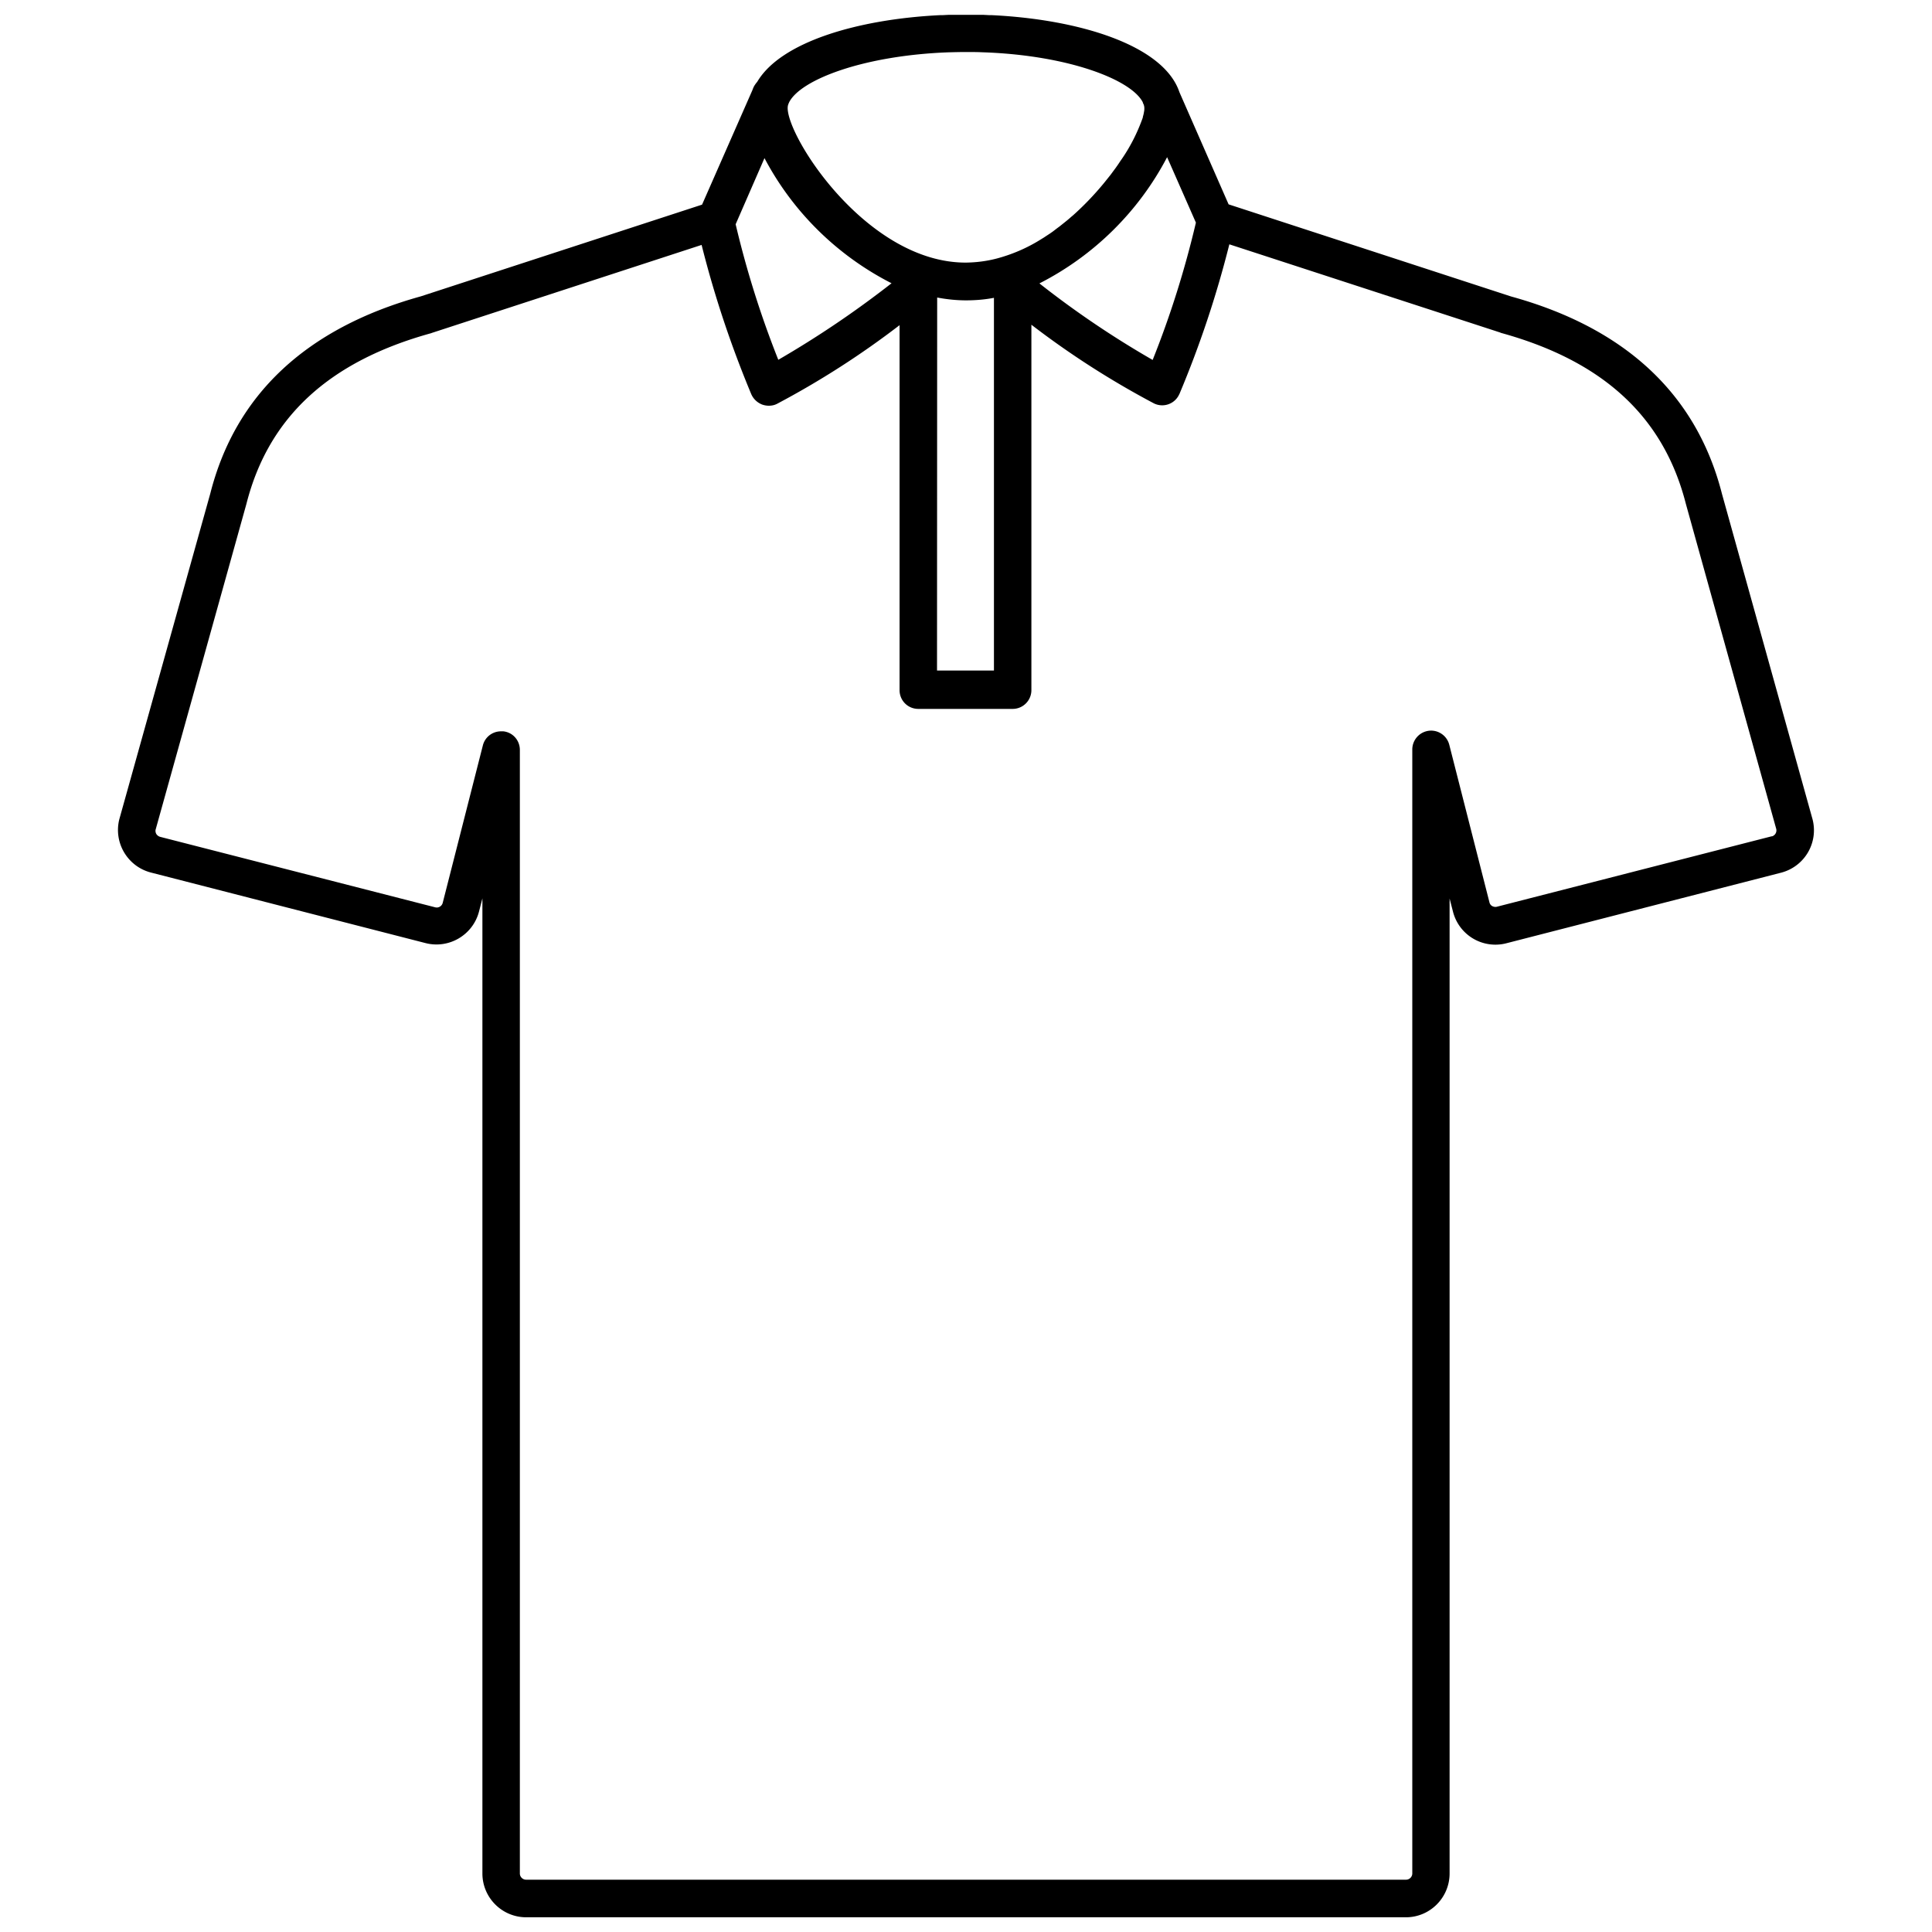
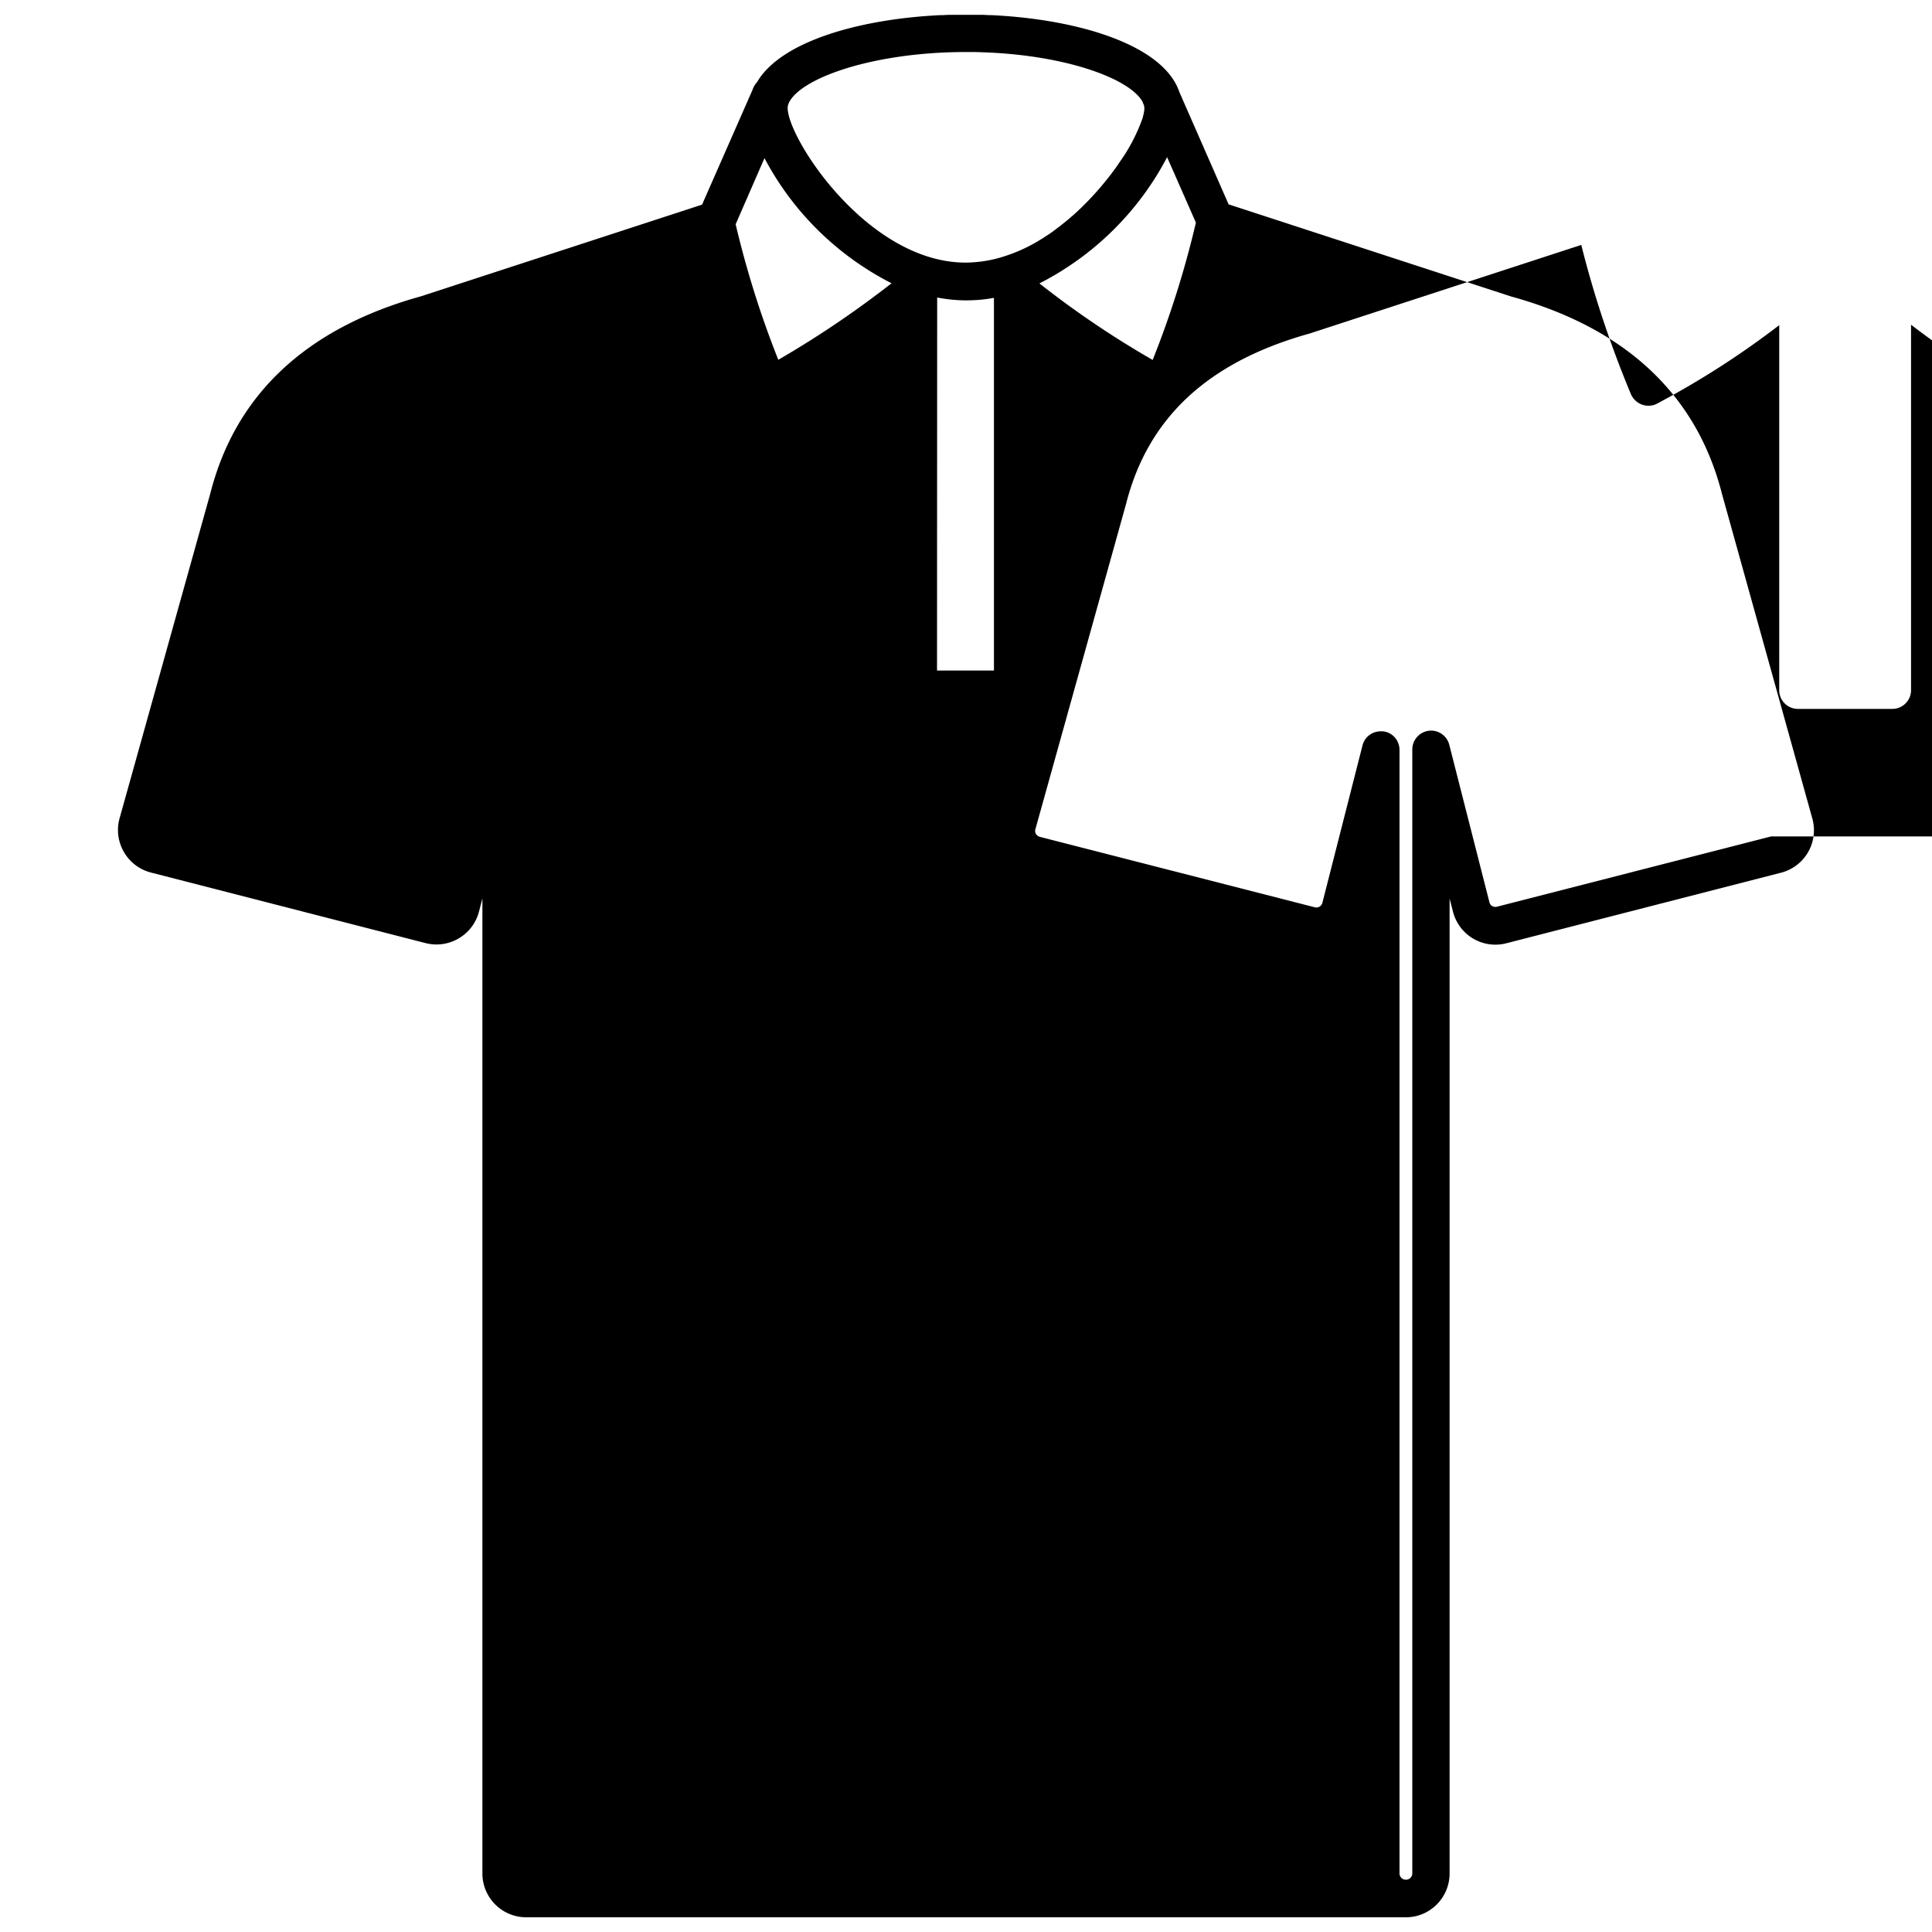
<svg xmlns="http://www.w3.org/2000/svg" version="1.1" id="Calque_1" x="0" y="0" viewBox="0 0 130 130" xml:space="preserve">
  <style />
-   <path d="M121.96 55.12l-6.09-21.88c-1.7-6.68-6.47-11.16-14.19-13.29l-19.01-6.2-3.31-7.55c-1.05-3.13-6.66-4.89-12.62-5.18h-.16L66.19 1H63.8l-.39.02h-.16c-5.5.27-10.71 1.79-12.3 4.49-.08.09-.15.19-.21.29-.04.08-.08.17-.11.26l-3.39 7.71-18.92 6.17c-7.71 2.14-12.48 6.61-14.17 13.27L8.03 55.12c-.4 1.58.55 3.18 2.12 3.59l18.49 4.75c1.58.4 3.18-.55 3.59-2.12l.23-.89v65.61c0 1.63 1.32 2.95 2.95 2.95H94.6c1.62 0 2.94-1.32 2.94-2.95v-65.6l.23.89a2.943 2.943 0 003.59 2.12l18.49-4.75a2.947 2.947 0 002.11-3.6zM78.53 10.58v-.01l1.94 4.41c-.74 3.15-1.71 6.24-2.91 9.24a63.226 63.226 0 01-7.62-5.15c3.67-1.87 6.68-4.84 8.59-8.49zm-25.5-3.53l.02-.04V7c.01-.03.02-.06.04-.09l.01-.03c.78-1.53 5.02-3.15 10.73-3.36h.02c.38-.01.76-.02 1.15-.02.39 0 .77 0 1.14.02h.03c5.72.2 9.96 1.84 10.73 3.37v.03l.05.1c.03.08.05.17.05.25 0 .06 0 .12-.01.19s-.02.08-.02.12l-.02.09c-.01.06-.03.12-.05.19v.04c-.37 1.05-.88 2.05-1.53 2.96-.07.11-.15.23-.23.34l-.07.1-.2.27-.14.19-.16.2-.24.3-.09.11c-.63.76-1.31 1.47-2.05 2.13l-.05.04c-.13.11-.26.23-.4.34l-.1.08-.35.28-.15.11-.3.23-.2.14-.23.15c-.09.06-.19.13-.28.18l-.08.05c-.92.58-1.92 1.01-2.96 1.29-.68.18-1.38.27-2.09.28-6.6.02-12-8.35-12-10.4 0-.07.01-.15.03-.22zm13.85 12.99v25.08h-3.83l.01-25.1c.64.12 1.29.19 1.94.19.63 0 1.26-.05 1.88-.17zm-15.44-9.4c1.91 3.62 4.9 6.56 8.55 8.42a66.52 66.52 0 01-7.62 5.15 65.158 65.158 0 01-2.87-9.12l1.94-4.45zm67.78 45.64v-.01l-18.49 4.74c-.11.03-.22.01-.32-.04a.385.385 0 01-.19-.26l-2.7-10.59c-.17-.68-.86-1.09-1.53-.92-.56.14-.96.65-.96 1.23v75.63c0 .23-.19.42-.42.42H35.42a.423.423 0 01-.44-.4V50.46c0-.64-.47-1.18-1.11-1.25h-.16c-.58 0-1.08.39-1.22.95l-2.7 10.59c-.06.23-.29.36-.51.3l-18.5-4.74c-.11-.03-.2-.1-.26-.19-.05-.09-.07-.19-.05-.29l6.11-21.92c1.48-5.83 5.55-9.59 12.43-11.49l.05-.02 18.15-5.92c.86 3.43 1.98 6.78 3.34 10.04.14.32.4.57.73.7.14.05.3.08.45.08.2 0 .39-.04.56-.13 2.89-1.53 5.65-3.3 8.24-5.29v24.56c0 .7.56 1.26 1.26 1.26h6.35c.7 0 1.26-.57 1.26-1.26V21.85c2.59 1.99 5.35 3.76 8.24 5.29.62.31 1.38.06 1.69-.57.01-.03.03-.05.04-.08 1.37-3.26 2.49-6.62 3.35-10.05l18.21 5.93.07.03c6.89 1.9 10.95 5.66 12.44 11.51l6.08 21.87a.42.42 0 01-.3.5z" />
+   <path d="M121.96 55.12l-6.09-21.88c-1.7-6.68-6.47-11.16-14.19-13.29l-19.01-6.2-3.31-7.55c-1.05-3.13-6.66-4.89-12.62-5.18h-.16L66.19 1H63.8l-.39.02h-.16c-5.5.27-10.71 1.79-12.3 4.49-.08.09-.15.19-.21.29-.04.08-.08.17-.11.26l-3.39 7.71-18.92 6.17c-7.71 2.14-12.48 6.61-14.17 13.27L8.03 55.12c-.4 1.58.55 3.18 2.12 3.59l18.49 4.75c1.58.4 3.18-.55 3.59-2.12l.23-.89v65.61c0 1.63 1.32 2.95 2.95 2.95H94.6c1.62 0 2.94-1.32 2.94-2.95v-65.6l.23.89a2.943 2.943 0 003.59 2.12l18.49-4.75a2.947 2.947 0 002.11-3.6zM78.53 10.58v-.01l1.94 4.41c-.74 3.15-1.71 6.24-2.91 9.24a63.226 63.226 0 01-7.62-5.15c3.67-1.87 6.68-4.84 8.59-8.49zm-25.5-3.53l.02-.04V7c.01-.03.02-.06.04-.09l.01-.03c.78-1.53 5.02-3.15 10.73-3.36h.02c.38-.01.76-.02 1.15-.02.39 0 .77 0 1.14.02h.03c5.72.2 9.96 1.84 10.73 3.37v.03l.05.1c.03.08.05.17.05.25 0 .06 0 .12-.01.19s-.02.08-.02.12l-.02.09c-.01.06-.03.12-.05.19v.04c-.37 1.05-.88 2.05-1.53 2.96-.07.11-.15.23-.23.34l-.07.1-.2.27-.14.19-.16.2-.24.3-.09.11c-.63.76-1.31 1.47-2.05 2.13l-.05.04c-.13.11-.26.23-.4.34l-.1.08-.35.28-.15.11-.3.23-.2.14-.23.15c-.09.06-.19.13-.28.18l-.08.05c-.92.58-1.92 1.01-2.96 1.29-.68.18-1.38.27-2.09.28-6.6.02-12-8.35-12-10.4 0-.07.01-.15.03-.22zm13.85 12.99v25.08h-3.83l.01-25.1c.64.12 1.29.19 1.94.19.63 0 1.26-.05 1.88-.17zm-15.44-9.4c1.91 3.62 4.9 6.56 8.55 8.42a66.52 66.52 0 01-7.62 5.15 65.158 65.158 0 01-2.87-9.12l1.94-4.45zm67.78 45.64v-.01l-18.49 4.74c-.11.03-.22.01-.32-.04a.385.385 0 01-.19-.26l-2.7-10.59c-.17-.68-.86-1.09-1.53-.92-.56.14-.96.65-.96 1.23v75.63c0 .23-.19.42-.42.42a.423.423 0 01-.44-.4V50.46c0-.64-.47-1.18-1.11-1.25h-.16c-.58 0-1.08.39-1.22.95l-2.7 10.59c-.06.23-.29.36-.51.3l-18.5-4.74c-.11-.03-.2-.1-.26-.19-.05-.09-.07-.19-.05-.29l6.11-21.92c1.48-5.83 5.55-9.59 12.43-11.49l.05-.02 18.15-5.92c.86 3.43 1.98 6.78 3.34 10.04.14.32.4.57.73.7.14.05.3.08.45.08.2 0 .39-.04.56-.13 2.89-1.53 5.65-3.3 8.24-5.29v24.56c0 .7.56 1.26 1.26 1.26h6.35c.7 0 1.26-.57 1.26-1.26V21.85c2.59 1.99 5.35 3.76 8.24 5.29.62.31 1.38.06 1.69-.57.01-.03.03-.05.04-.08 1.37-3.26 2.49-6.62 3.35-10.05l18.21 5.93.07.03c6.89 1.9 10.95 5.66 12.44 11.51l6.08 21.87a.42.42 0 01-.3.5z" />
</svg>